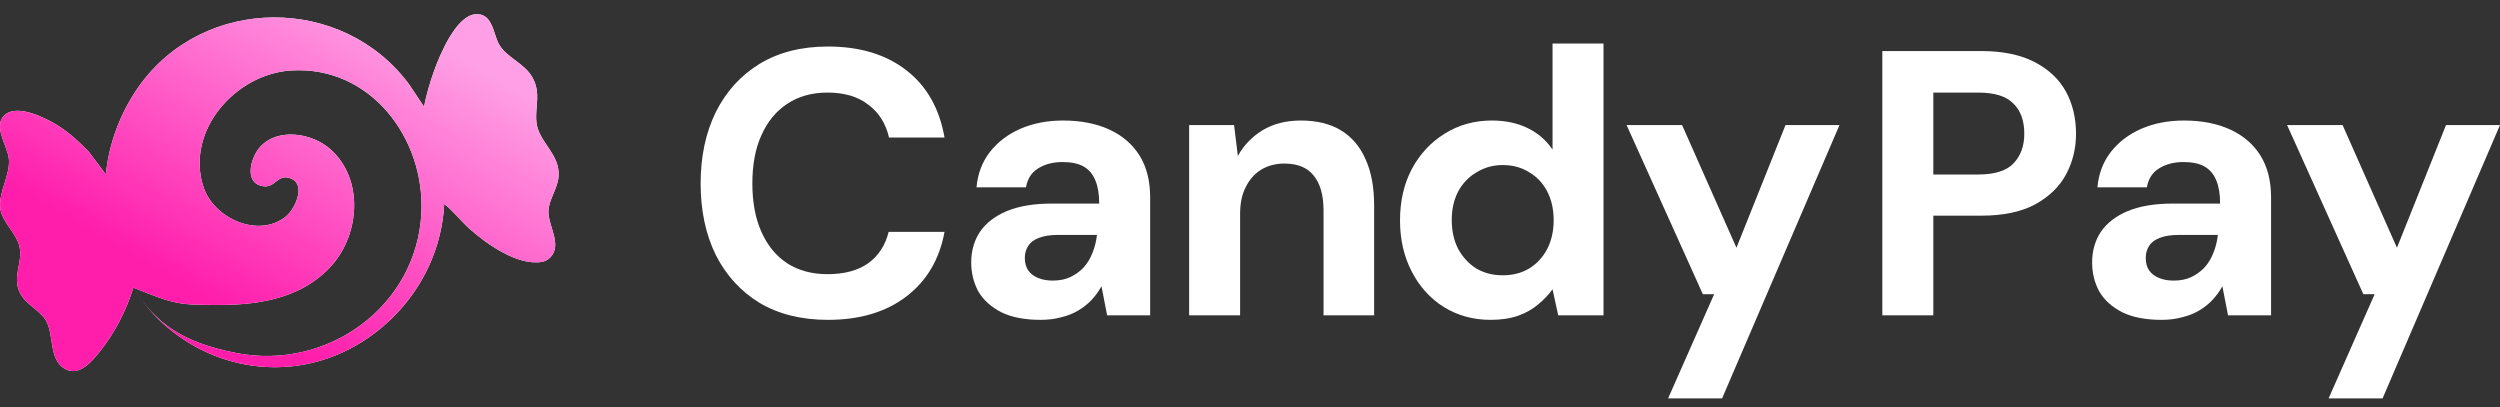
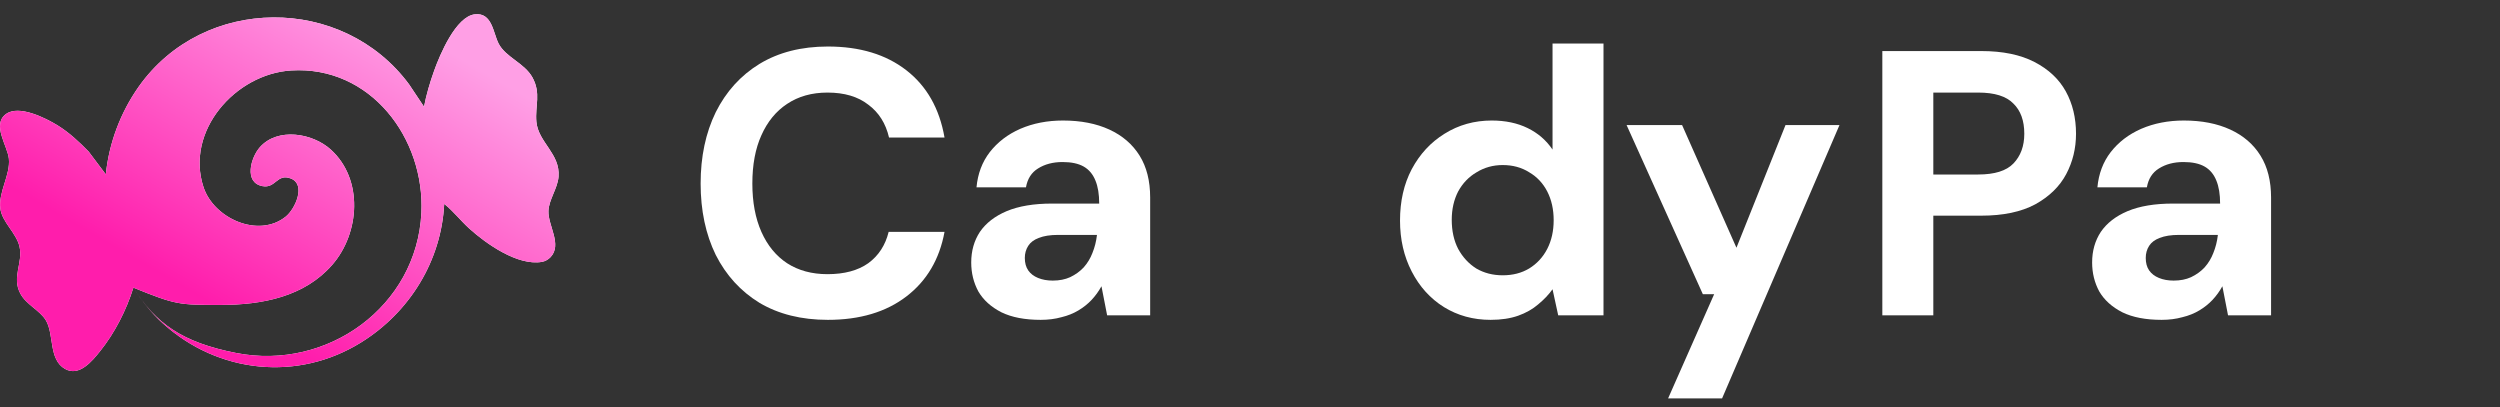
<svg xmlns="http://www.w3.org/2000/svg" width="135" height="22" viewBox="0 0 135 22" fill="none">
  <rect x="0" y="0" width="135" height="22" fill="#333333" stroke="none" />
-   <path d="M125.745 21.512L128.232 15.885H127.62L123.502 6.752H126.499L129.435 13.378L132.085 6.752H135L128.66 21.512H125.745Z" fill="white" />
  <path d="M116.726 17.272C115.87 17.272 115.163 17.136 114.606 16.864C114.048 16.579 113.634 16.205 113.362 15.743C113.104 15.267 112.975 14.744 112.975 14.173C112.975 13.548 113.131 12.998 113.444 12.522C113.77 12.046 114.252 11.672 114.891 11.401C115.543 11.129 116.359 10.993 117.337 10.993H119.886C119.886 10.49 119.818 10.075 119.682 9.749C119.546 9.41 119.335 9.158 119.05 8.995C118.764 8.832 118.384 8.75 117.908 8.75C117.392 8.75 116.95 8.866 116.583 9.097C116.23 9.314 116.012 9.654 115.931 10.116H113.26C113.328 9.382 113.566 8.75 113.974 8.22C114.395 7.677 114.945 7.255 115.625 6.956C116.318 6.657 117.086 6.508 117.929 6.508C118.894 6.508 119.729 6.671 120.436 6.997C121.143 7.323 121.687 7.792 122.067 8.404C122.448 9.015 122.638 9.77 122.638 10.667V17.027H120.314L120.008 15.458C119.859 15.729 119.682 15.974 119.478 16.192C119.274 16.409 119.036 16.599 118.764 16.762C118.493 16.925 118.187 17.048 117.847 17.129C117.507 17.224 117.134 17.272 116.726 17.272ZM117.378 15.152C117.732 15.152 118.044 15.091 118.316 14.968C118.601 14.832 118.846 14.656 119.05 14.438C119.254 14.207 119.41 13.949 119.519 13.664C119.641 13.365 119.723 13.045 119.763 12.705V12.685H117.664C117.242 12.685 116.896 12.739 116.624 12.848C116.366 12.943 116.175 13.086 116.053 13.276C115.931 13.466 115.87 13.684 115.87 13.929C115.87 14.2 115.931 14.425 116.053 14.601C116.175 14.778 116.352 14.914 116.583 15.009C116.814 15.104 117.079 15.152 117.378 15.152Z" fill="white" />
  <path d="M101.646 17.028V2.757H106.988C108.143 2.757 109.101 2.954 109.862 3.348C110.624 3.742 111.188 4.272 111.555 4.938C111.921 5.604 112.105 6.365 112.105 7.222C112.105 8.01 111.928 8.737 111.575 9.403C111.222 10.069 110.664 10.613 109.903 11.034C109.142 11.442 108.17 11.646 106.988 11.646H104.399V17.028H101.646ZM104.399 9.423H106.825C107.708 9.423 108.34 9.226 108.721 8.832C109.115 8.424 109.312 7.888 109.312 7.222C109.312 6.515 109.115 5.971 108.721 5.591C108.34 5.196 107.708 4.999 106.825 4.999H104.399V9.423Z" fill="white" />
  <path d="M90.078 21.512L92.565 15.885H91.953L87.835 6.752H90.832L93.768 13.378L96.418 6.752H99.333L92.993 21.512H90.078Z" fill="white" />
  <path d="M80.493 17.272C79.556 17.272 78.713 17.041 77.966 16.579C77.231 16.117 76.654 15.478 76.233 14.662C75.811 13.847 75.601 12.929 75.601 11.91C75.601 10.864 75.811 9.939 76.233 9.137C76.668 8.322 77.259 7.683 78.006 7.221C78.767 6.745 79.617 6.508 80.555 6.508C81.288 6.508 81.934 6.643 82.491 6.915C83.049 7.187 83.497 7.574 83.837 8.077V2.349H86.589V17.027H84.143L83.837 15.62C83.633 15.906 83.375 16.178 83.062 16.436C82.763 16.694 82.403 16.898 81.982 17.048C81.56 17.197 81.064 17.272 80.493 17.272ZM81.146 14.866C81.689 14.866 82.165 14.744 82.573 14.499C82.994 14.241 83.32 13.888 83.552 13.439C83.782 12.991 83.898 12.474 83.898 11.89C83.898 11.305 83.782 10.789 83.552 10.34C83.32 9.892 82.994 9.545 82.573 9.301C82.165 9.042 81.689 8.913 81.146 8.913C80.629 8.913 80.16 9.042 79.739 9.301C79.318 9.545 78.985 9.892 78.74 10.34C78.509 10.789 78.394 11.299 78.394 11.869C78.394 12.467 78.509 12.991 78.74 13.439C78.985 13.888 79.311 14.241 79.719 14.499C80.14 14.744 80.616 14.866 81.146 14.866Z" fill="white" />
-   <path d="M64.214 17.027V6.752H66.64L66.844 8.424C67.156 7.853 67.598 7.391 68.169 7.038C68.753 6.684 69.446 6.508 70.248 6.508C71.104 6.508 71.825 6.684 72.409 7.038C72.994 7.391 73.435 7.908 73.734 8.587C74.047 9.267 74.203 10.103 74.203 11.095V17.027H71.471V11.36C71.471 10.544 71.295 9.919 70.941 9.484C70.602 9.049 70.072 8.832 69.351 8.832C68.889 8.832 68.475 8.941 68.108 9.158C67.754 9.376 67.476 9.688 67.272 10.096C67.068 10.49 66.966 10.973 66.966 11.543V17.027H64.214Z" fill="white" />
  <path d="M56.197 17.272C55.34 17.272 54.634 17.136 54.077 16.864C53.519 16.579 53.105 16.205 52.833 15.743C52.575 15.267 52.446 14.744 52.446 14.173C52.446 13.548 52.602 12.998 52.914 12.522C53.241 12.046 53.723 11.672 54.362 11.401C55.014 11.129 55.83 10.993 56.808 10.993H59.357C59.357 10.49 59.289 10.075 59.153 9.749C59.017 9.41 58.806 9.158 58.521 8.995C58.235 8.832 57.855 8.75 57.379 8.75C56.863 8.75 56.421 8.866 56.054 9.097C55.701 9.314 55.483 9.654 55.402 10.116H52.731C52.799 9.382 53.037 8.75 53.444 8.22C53.866 7.677 54.416 7.255 55.096 6.956C55.789 6.657 56.557 6.508 57.4 6.508C58.364 6.508 59.2 6.671 59.907 6.997C60.614 7.323 61.157 7.792 61.538 8.404C61.919 9.015 62.109 9.77 62.109 10.667V17.027H59.785L59.479 15.458C59.33 15.729 59.153 15.974 58.949 16.192C58.745 16.409 58.507 16.599 58.235 16.762C57.964 16.925 57.658 17.048 57.318 17.129C56.978 17.224 56.604 17.272 56.197 17.272ZM56.849 15.152C57.203 15.152 57.515 15.091 57.787 14.968C58.072 14.832 58.317 14.656 58.521 14.438C58.725 14.207 58.881 13.949 58.99 13.664C59.112 13.365 59.194 13.045 59.234 12.705V12.685H57.135C56.713 12.685 56.367 12.739 56.095 12.848C55.837 12.943 55.646 13.086 55.524 13.276C55.402 13.466 55.34 13.684 55.34 13.929C55.34 14.2 55.402 14.425 55.524 14.601C55.646 14.778 55.823 14.914 56.054 15.009C56.285 15.104 56.55 15.152 56.849 15.152Z" fill="white" />
  <path d="M44.704 17.272C43.277 17.272 42.047 16.966 41.014 16.354C39.995 15.729 39.207 14.866 38.65 13.765C38.106 12.651 37.834 11.366 37.834 9.912C37.834 8.458 38.106 7.174 38.65 6.059C39.207 4.945 39.995 4.075 41.014 3.45C42.047 2.824 43.277 2.512 44.704 2.512C46.431 2.512 47.844 2.94 48.945 3.796C50.046 4.652 50.732 5.862 51.004 7.425H48.007C47.83 6.664 47.457 6.073 46.886 5.651C46.328 5.216 45.595 4.999 44.684 4.999C43.841 4.999 43.114 5.203 42.503 5.611C41.905 6.005 41.443 6.569 41.116 7.303C40.79 8.023 40.627 8.893 40.627 9.912C40.627 10.918 40.79 11.788 41.116 12.522C41.443 13.256 41.905 13.82 42.503 14.214C43.114 14.608 43.841 14.805 44.684 14.805C45.595 14.805 46.328 14.608 46.886 14.214C47.443 13.806 47.81 13.242 47.987 12.522H51.004C50.732 14.003 50.046 15.165 48.945 16.008C47.844 16.851 46.431 17.272 44.704 17.272Z" fill="white" />
  <path d="M23.988 11.009C23.832 14.091 22.12 16.856 19.516 18.48C16.081 20.622 11.785 20.163 8.802 17.47C8.176 16.904 7.652 16.249 7.204 15.533C6.82 16.754 6.205 17.967 5.402 18.968C4.98 19.494 4.28 20.357 3.509 19.92C2.615 19.413 2.931 18.051 2.475 17.295C2.144 16.747 1.415 16.455 1.095 15.847C0.624 14.955 1.253 14.188 1.054 13.319C0.88 12.564 0.098 11.993 0.015 11.242C-0.083 10.356 0.564 9.449 0.479 8.572C0.411 7.876 -0.454 6.734 0.319 6.161C1.017 5.643 2.468 6.374 3.117 6.775C3.741 7.161 4.278 7.666 4.788 8.187L5.714 9.418C5.884 7.729 6.51 6.071 7.486 4.687C10.987 -0.274 18.503 -0.296 22.092 4.557L22.897 5.763C23.019 5.118 23.22 4.445 23.441 3.826C23.747 2.969 24.614 0.888 25.644 0.773C26.579 0.668 26.629 1.772 26.923 2.349C27.304 3.095 28.321 3.401 28.752 4.182C29.226 5.04 28.888 5.726 28.965 6.576C29.065 7.686 30.262 8.299 30.162 9.544C30.112 10.17 29.639 10.782 29.616 11.389C29.587 12.186 30.374 13.208 29.728 13.888C29.604 14.018 29.436 14.112 29.257 14.143C27.953 14.366 26.251 13.165 25.331 12.332C24.865 11.909 24.48 11.4 23.987 11.01L23.988 11.009ZM7.204 15.533C8.417 17.47 9.831 18.488 12.761 19.063C17.67 20.027 22.507 16.553 22.754 11.499C22.95 7.474 20.009 3.542 15.721 3.806C12.713 3.991 9.988 7.078 10.992 10.112C11.551 11.799 13.962 12.88 15.431 11.696C15.943 11.284 16.533 9.969 15.713 9.643C14.958 9.343 14.894 10.185 14.177 10.052C13.156 9.861 13.541 8.505 14.033 7.95C14.992 6.867 16.878 7.184 17.865 8.079C19.632 9.681 19.436 12.59 17.939 14.303C16.443 16.015 14.177 16.466 11.915 16.466C9.652 16.466 9.51 16.466 7.204 15.533Z" fill="white" />
  <path d="M23.988 11.009C23.832 14.091 22.12 16.856 19.516 18.48C16.081 20.622 11.785 20.163 8.802 17.47C8.176 16.904 7.652 16.249 7.204 15.533C6.82 16.754 6.205 17.967 5.402 18.968C4.98 19.494 4.28 20.357 3.509 19.92C2.615 19.413 2.931 18.051 2.475 17.295C2.144 16.747 1.415 16.455 1.095 15.847C0.624 14.955 1.253 14.188 1.054 13.319C0.88 12.564 0.098 11.993 0.015 11.242C-0.083 10.356 0.564 9.449 0.479 8.572C0.411 7.876 -0.454 6.734 0.319 6.161C1.017 5.643 2.468 6.374 3.117 6.775C3.741 7.161 4.278 7.666 4.788 8.187L5.714 9.418C5.884 7.729 6.51 6.071 7.486 4.687C10.987 -0.274 18.503 -0.296 22.092 4.557L22.897 5.763C23.019 5.118 23.22 4.445 23.441 3.826C23.747 2.969 24.614 0.888 25.644 0.773C26.579 0.668 26.629 1.772 26.923 2.349C27.304 3.095 28.321 3.401 28.752 4.182C29.226 5.04 28.888 5.726 28.965 6.576C29.065 7.686 30.262 8.299 30.162 9.544C30.112 10.17 29.639 10.782 29.616 11.389C29.587 12.186 30.374 13.208 29.728 13.888C29.604 14.018 29.436 14.112 29.257 14.143C27.953 14.366 26.251 13.165 25.331 12.332C24.865 11.909 24.48 11.4 23.987 11.01L23.988 11.009ZM7.204 15.533C8.417 17.47 9.831 18.488 12.761 19.063C17.67 20.027 22.507 16.553 22.754 11.499C22.95 7.474 20.009 3.542 15.721 3.806C12.713 3.991 9.988 7.078 10.992 10.112C11.551 11.799 13.962 12.88 15.431 11.696C15.943 11.284 16.533 9.969 15.713 9.643C14.958 9.343 14.894 10.185 14.177 10.052C13.156 9.861 13.541 8.505 14.033 7.95C14.992 6.867 16.878 7.184 17.865 8.079C19.632 9.681 19.436 12.59 17.939 14.303C16.443 16.015 14.177 16.466 11.915 16.466C9.652 16.466 9.51 16.466 7.204 15.533Z" fill="url(#paint0_linear_210_2989)" />
  <defs>
    <linearGradient id="paint0_linear_210_2989" x1="14.817" y1="18.34" x2="23.939" y2="2.587" gradientUnits="userSpaceOnUse">
      <stop stop-color="#FF1DAC" />
      <stop offset="1" stop-color="#FF9FE5" />
    </linearGradient>
  </defs>
</svg>